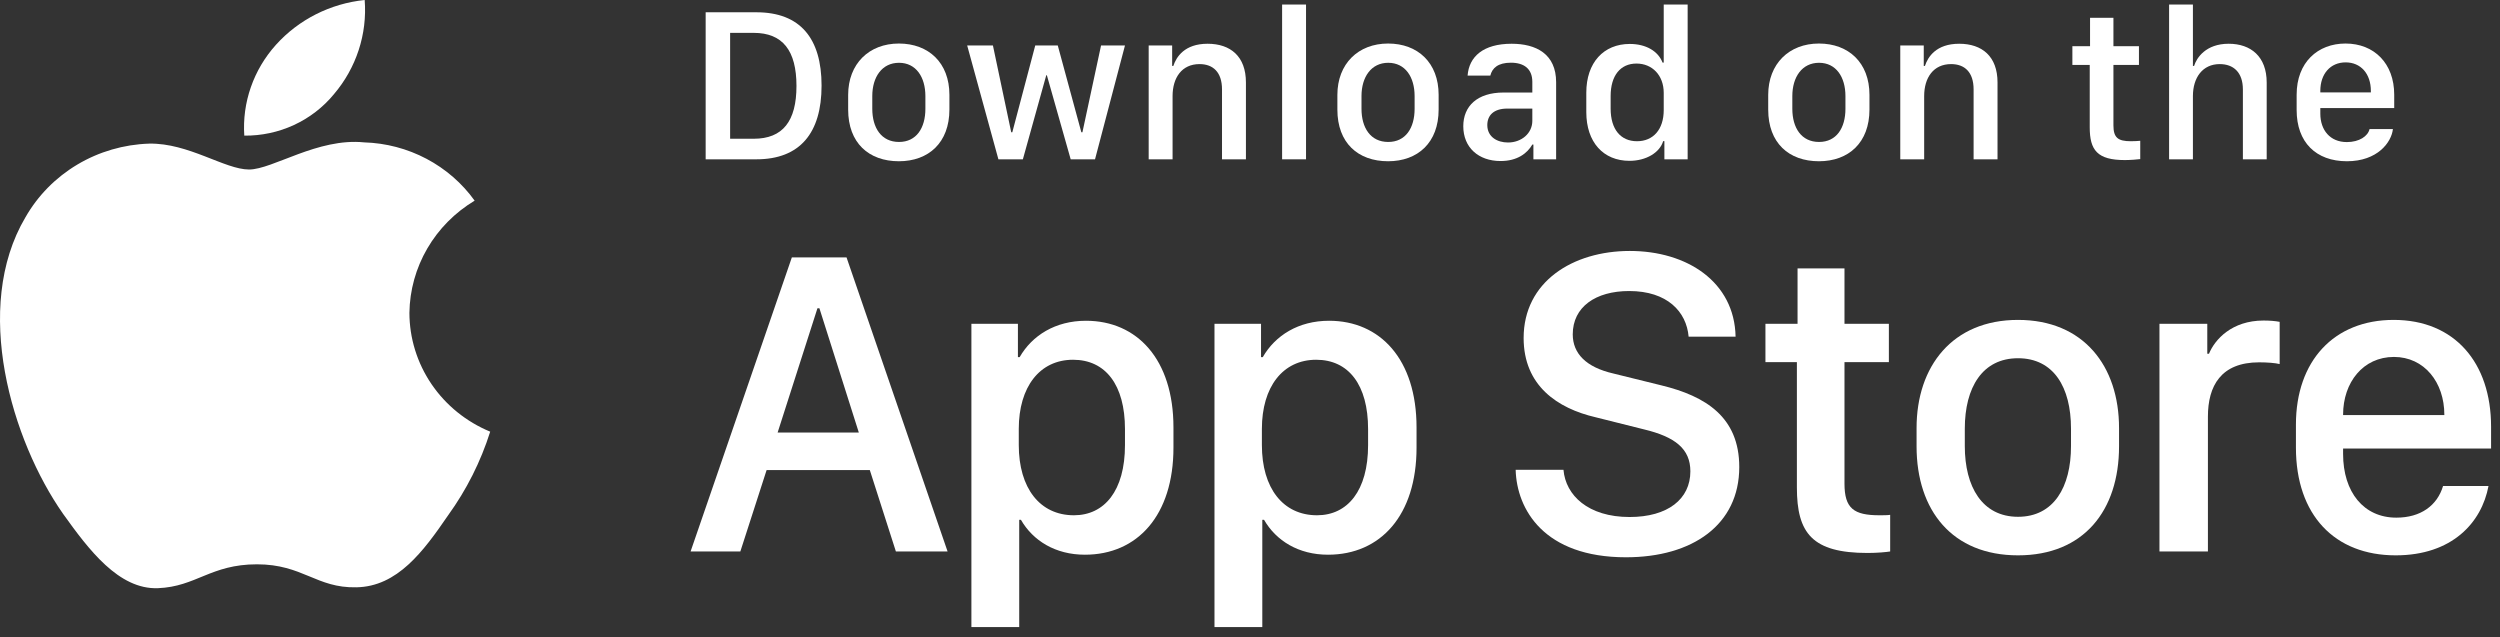
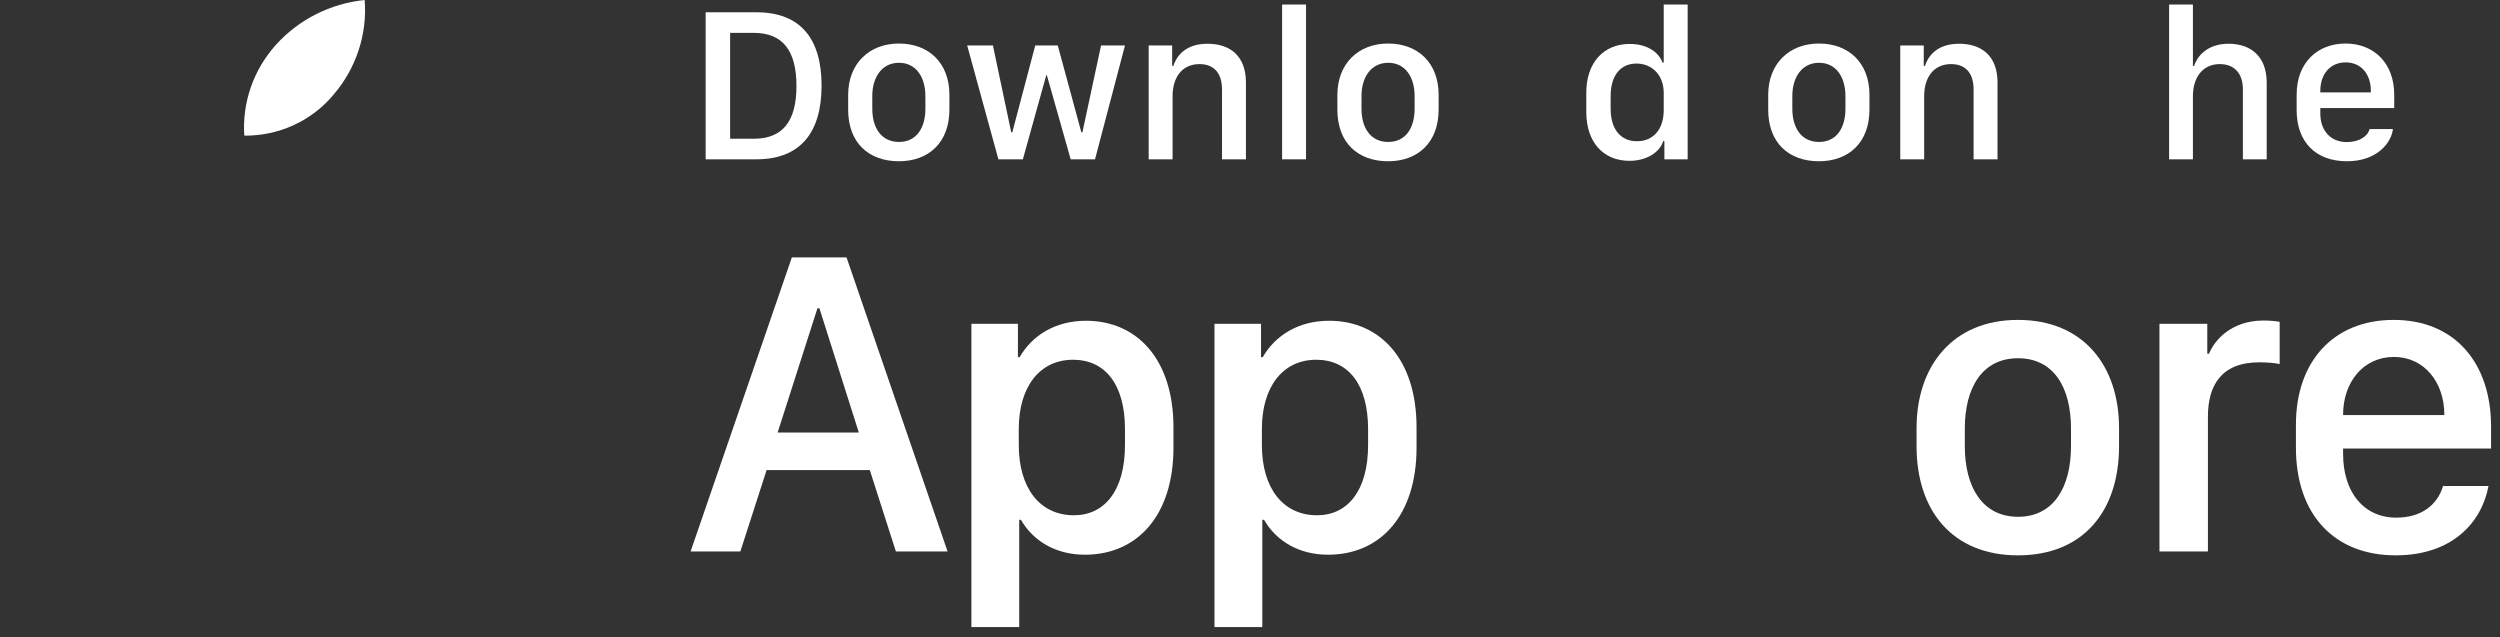
<svg xmlns="http://www.w3.org/2000/svg" preserveAspectRatio="none" width="100%" height="100%" overflow="visible" style="display: block;" viewBox="0 0 102 26" fill="none">
  <rect x="0" y="0" width="102" height="26" fill="#333333" stroke="none" />
  <g id="Vector">
-     <path d="M16.704 12.763C16.717 11.843 16.967 10.941 17.432 10.141C17.897 9.341 18.562 8.669 19.365 8.187C18.855 7.476 18.182 6.891 17.4 6.478C16.618 6.065 15.748 5.836 14.859 5.809C12.963 5.615 11.126 6.916 10.16 6.916C9.175 6.916 7.688 5.828 6.086 5.86C5.05 5.893 4.041 6.187 3.156 6.714C2.271 7.241 1.541 7.983 1.037 8.867C-1.146 12.557 0.482 17.981 2.573 20.964C3.62 22.425 4.843 24.056 6.443 23.998C8.009 23.935 8.593 23.024 10.483 23.024C12.356 23.024 12.905 23.998 14.537 23.962C16.218 23.935 17.276 22.494 18.286 21.02C19.038 19.979 19.616 18.829 20 17.612C19.024 17.209 18.191 16.534 17.605 15.672C17.019 14.809 16.706 13.798 16.704 12.763Z" fill="white" />
    <path d="M13.621 3.847C14.537 2.773 14.988 1.393 14.879 0C13.479 0.144 12.187 0.797 11.258 1.829C10.804 2.334 10.456 2.92 10.235 3.556C10.013 4.192 9.922 4.864 9.967 5.534C10.667 5.541 11.36 5.393 11.992 5.101C12.625 4.808 13.182 4.38 13.621 3.847Z" fill="white" />
    <path d="M28.791 0.501H30.861C32.649 0.501 33.52 1.565 33.52 3.494C33.52 5.423 32.641 6.5 30.861 6.5H28.791V0.501ZM29.789 1.341V5.661H30.751C31.938 5.661 32.496 4.944 32.496 3.507C32.496 2.062 31.933 1.341 30.751 1.341H29.789Z" fill="white" />
    <path d="M36.675 1.776C37.888 1.776 38.736 2.562 38.736 3.868V4.47C38.736 5.819 37.888 6.579 36.675 6.579C35.444 6.579 34.605 5.828 34.605 4.474V3.872C34.605 2.602 35.458 1.776 36.675 1.776ZM36.679 2.562C35.985 2.562 35.589 3.143 35.589 3.92V4.439C35.589 5.217 35.959 5.792 36.679 5.792C37.391 5.792 37.756 5.221 37.756 4.439V3.92C37.756 3.143 37.373 2.562 36.679 2.562Z" fill="white" />
    <path d="M45.899 1.855L44.677 6.5H43.684L42.713 3.072H42.687L41.733 6.5H40.735L39.461 1.855H40.511L41.258 5.397H41.302L42.238 1.855H43.157L44.119 5.397H44.163L44.923 1.855H45.899Z" fill="white" />
    <path d="M46.866 6.5V1.855H47.824V2.69H47.872C47.991 2.325 48.329 1.785 49.27 1.785C50.206 1.785 50.834 2.303 50.834 3.362V6.5H49.858V3.648C49.858 2.94 49.489 2.615 48.94 2.615C48.219 2.615 47.841 3.169 47.841 3.92V6.5H46.866Z" fill="white" />
    <path d="M52.31 6.5V0.185H53.286V6.5H52.31Z" fill="white" />
    <path d="M56.635 1.776C57.848 1.776 58.696 2.562 58.696 3.868V4.47C58.696 5.819 57.848 6.579 56.635 6.579C55.404 6.579 54.565 5.828 54.565 4.474V3.872C54.565 2.602 55.417 1.776 56.635 1.776ZM56.639 2.562C55.945 2.562 55.549 3.143 55.549 3.92V4.439C55.549 5.217 55.919 5.792 56.639 5.792C57.351 5.792 57.716 5.221 57.716 4.439V3.92C57.716 3.143 57.334 2.562 56.639 2.562Z" fill="white" />
-     <path d="M61.223 6.57C60.322 6.57 59.702 6.017 59.702 5.151C59.702 4.329 60.273 3.775 61.346 3.775H62.519V3.34C62.519 2.809 62.181 2.558 61.645 2.558C61.117 2.558 60.88 2.778 60.805 3.085H59.878C59.935 2.308 60.52 1.785 61.675 1.785C62.669 1.785 63.49 2.198 63.49 3.354V6.5H62.563V5.898H62.519C62.312 6.254 61.908 6.57 61.223 6.57ZM61.526 5.814C62.08 5.814 62.519 5.437 62.519 4.931V4.43H61.499C60.933 4.43 60.682 4.716 60.682 5.103C60.682 5.586 61.086 5.814 61.526 5.814Z" fill="white" />
    <path d="M66.496 1.793C67.151 1.793 67.652 2.083 67.832 2.554H67.88V0.185H68.856V6.5H67.907V5.757H67.858C67.718 6.228 67.16 6.562 66.483 6.562C65.415 6.562 64.721 5.801 64.721 4.575V3.78C64.721 2.554 65.428 1.793 66.496 1.793ZM66.769 2.593C66.118 2.593 65.714 3.077 65.714 3.92V4.43C65.714 5.278 66.123 5.762 66.79 5.762C67.45 5.762 67.88 5.283 67.88 4.492V3.789C67.88 3.072 67.41 2.593 66.769 2.593Z" fill="white" />
    <path d="M74.213 1.776C75.426 1.776 76.274 2.562 76.274 3.868V4.47C76.274 5.819 75.426 6.579 74.213 6.579C72.982 6.579 72.143 5.828 72.143 4.474V3.872C72.143 2.602 72.996 1.776 74.213 1.776ZM74.217 2.562C73.523 2.562 73.127 3.143 73.127 3.92V4.439C73.127 5.217 73.497 5.792 74.217 5.792C74.929 5.792 75.294 5.221 75.294 4.439V3.92C75.294 3.143 74.912 2.562 74.217 2.562Z" fill="white" />
    <path d="M77.531 6.5V1.855H78.489V2.69H78.537C78.656 2.325 78.994 1.785 79.935 1.785C80.871 1.785 81.499 2.303 81.499 3.362V6.5H80.523V3.648C80.523 2.94 80.154 2.615 79.605 2.615C78.884 2.615 78.506 3.169 78.506 3.92V6.5H77.531Z" fill="white" />
-     <path d="M85.274 1.886V0.726H86.228V1.886H87.269V2.65H86.228V5.116C86.228 5.621 86.416 5.762 86.939 5.762C87.071 5.762 87.247 5.753 87.322 5.744V6.491C87.243 6.504 86.918 6.531 86.698 6.531C85.568 6.531 85.261 6.126 85.261 5.195V2.65H84.553V1.886H85.274Z" fill="white" />
    <path d="M88.499 6.5V0.185H89.471V2.69H89.519C89.62 2.36 89.998 1.785 90.93 1.785C91.835 1.785 92.481 2.308 92.481 3.367V6.5H91.51V3.652C91.51 2.945 91.119 2.615 90.565 2.615C89.866 2.615 89.471 3.165 89.471 3.92V6.5H88.499Z" fill="white" />
    <path d="M95.755 6.579C94.489 6.579 93.703 5.801 93.703 4.492V3.863C93.703 2.545 94.564 1.776 95.698 1.776C96.862 1.776 97.684 2.584 97.684 3.863V4.408H94.669V4.637C94.669 5.305 95.065 5.797 95.751 5.797C96.26 5.797 96.612 5.555 96.678 5.265H97.631C97.574 5.801 97.007 6.579 95.755 6.579ZM94.669 3.771H96.731V3.709C96.731 3.011 96.322 2.545 95.702 2.545C95.082 2.545 94.669 3.011 94.669 3.709V3.771Z" fill="white" />
    <path d="M30.206 22.5H28.176L32.307 10.503H34.539L38.661 22.5H36.552L35.488 19.178H31.278L30.206 22.5ZM33.432 12.577H33.352L31.727 17.648H35.04L33.432 12.577Z" fill="white" />
    <path d="M44.264 22.632C43.06 22.632 42.146 22.061 41.654 21.208H41.584V25.585H39.633V13.21H41.531V14.572H41.601C42.111 13.685 43.06 13.087 44.308 13.087C46.391 13.087 47.877 14.66 47.877 17.438V18.264C47.877 21.023 46.409 22.632 44.264 22.632ZM43.816 21.023C45.055 21.023 45.899 20.03 45.899 18.158V17.508C45.899 15.706 45.108 14.678 43.781 14.678C42.419 14.678 41.566 15.785 41.566 17.499V18.158C41.566 19.916 42.428 21.023 43.816 21.023Z" fill="white" />
    <path d="M54.183 22.632C52.979 22.632 52.065 22.061 51.573 21.208H51.502V25.585H49.551V13.21H51.45V14.572H51.52C52.03 13.685 52.979 13.087 54.227 13.087C56.31 13.087 57.795 14.66 57.795 17.438V18.264C57.795 21.023 56.328 22.632 54.183 22.632ZM53.735 21.023C54.974 21.023 55.818 20.03 55.818 18.158V17.508C55.818 15.706 55.027 14.678 53.7 14.678C52.337 14.678 51.485 15.785 51.485 17.499V18.158C51.485 19.916 52.346 21.023 53.735 21.023Z" fill="white" />
-     <path d="M61.839 19.169H63.79C63.878 20.206 64.792 21.094 66.488 21.094C68.044 21.094 68.967 20.364 68.967 19.23C68.967 18.316 68.351 17.824 67.068 17.517L65.1 17.024C63.553 16.664 62.164 15.741 62.164 13.79C62.164 11.496 64.168 10.239 66.497 10.239C68.826 10.239 70.768 11.496 70.812 13.737H68.896C68.808 12.718 68.026 11.874 66.471 11.874C65.1 11.874 64.168 12.524 64.168 13.641C64.168 14.423 64.713 14.985 65.829 15.24L67.789 15.724C69.591 16.163 70.962 17.016 70.962 19.055C70.962 21.41 69.055 22.737 66.339 22.737C62.999 22.737 61.883 20.786 61.839 19.169Z" fill="white" />
-     <path d="M73.34 13.21V10.951H75.255V13.21H77.066V14.774H75.255V19.731C75.255 20.742 75.633 21.023 76.679 21.023C76.846 21.023 77.004 21.023 77.119 21.006V22.5C76.96 22.526 76.591 22.561 76.196 22.561C73.937 22.561 73.313 21.753 73.313 19.89V14.774H72.03V13.21H73.34Z" fill="white" />
    <path d="M82.335 13.052C85.007 13.052 86.457 14.933 86.457 17.464V18.211C86.457 20.83 85.016 22.658 82.335 22.658C79.655 22.658 78.196 20.83 78.196 18.211V17.464C78.196 14.941 79.663 13.052 82.335 13.052ZM82.335 14.616C80.885 14.616 80.164 15.803 80.164 17.49V18.202C80.164 19.863 80.876 21.085 82.335 21.085C83.794 21.085 84.497 19.872 84.497 18.202V17.49C84.497 15.794 83.785 14.616 82.335 14.616Z" fill="white" />
    <path d="M88.106 22.5V13.21H90.057V14.432H90.127C90.364 13.852 91.059 13.078 92.351 13.078C92.606 13.078 92.825 13.096 93.01 13.131V14.854C92.843 14.81 92.5 14.783 92.175 14.783C90.61 14.783 90.083 15.75 90.083 16.998V22.5H88.106Z" fill="white" />
    <path d="M97.743 22.658C95.256 22.658 93.674 21.015 93.674 18.264V17.323C93.674 14.73 95.221 13.052 97.664 13.052C100.142 13.052 101.636 14.792 101.636 17.411V18.299H95.598V18.519C95.598 20.083 96.442 21.12 97.769 21.12C98.763 21.12 99.439 20.628 99.677 19.828H101.531C101.25 21.331 100.037 22.658 97.743 22.658ZM95.598 16.936H99.729V16.919C99.729 15.601 98.912 14.563 97.673 14.563C96.416 14.563 95.598 15.601 95.598 16.919V16.936Z" fill="white" />
  </g>
</svg>